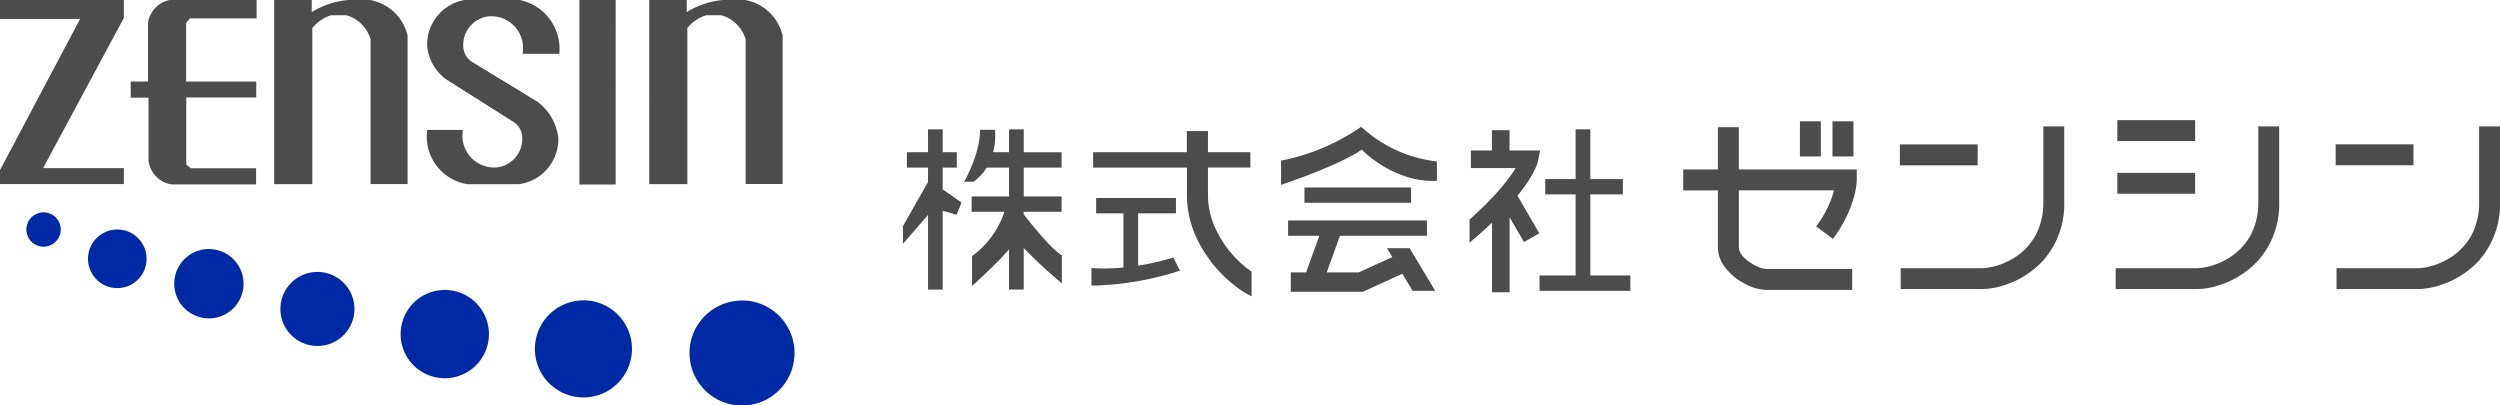
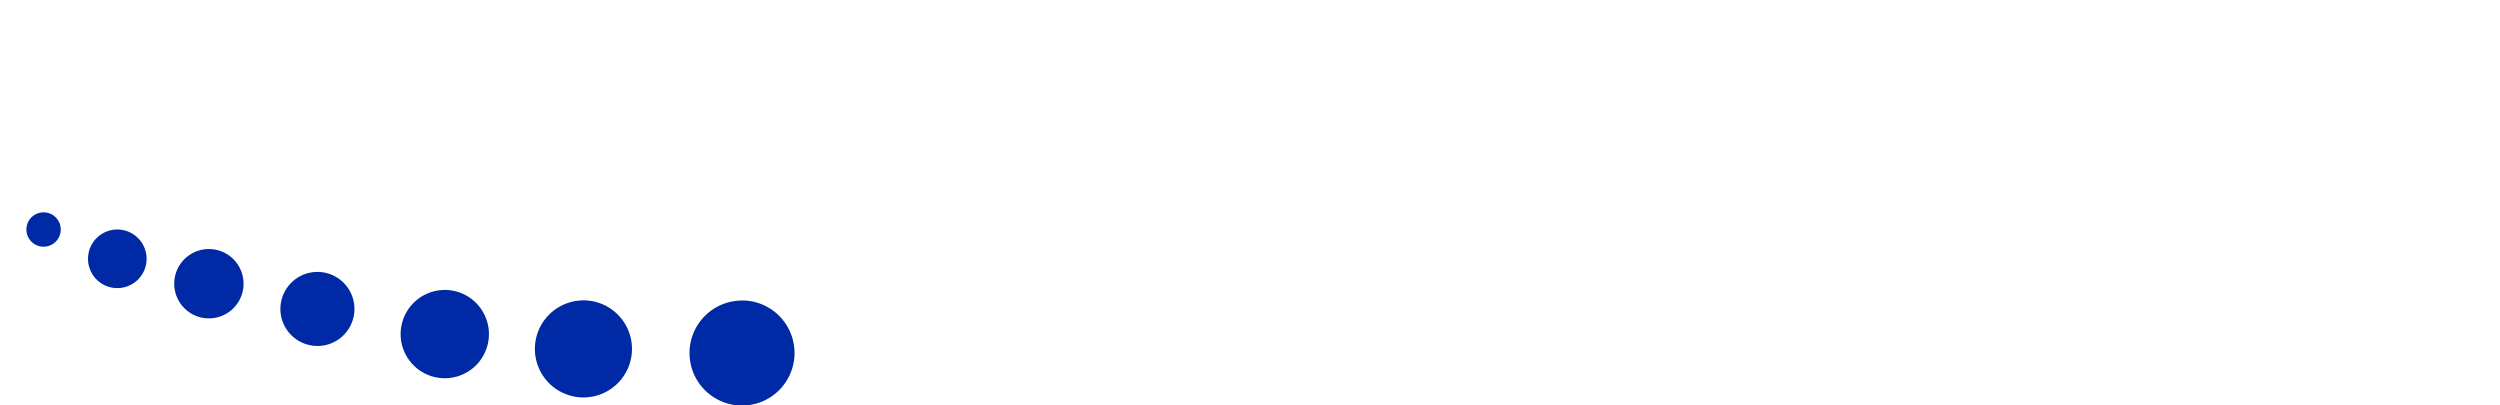
<svg xmlns="http://www.w3.org/2000/svg" width="312.126" height="50.626" viewBox="0 0 312.126 50.626">
  <g id="rogo" transform="translate(-418 -27)">
    <g id="zensin" transform="translate(23 -5.094)">
      <g id="ゼンシンロゴ" transform="translate(395 32.094)">
-         <path id="パス_156" data-name="パス 156" d="M12.377,293.5H22.465v1.984H7v-1.741l10-18.871H7v-2.366H22.465v2.244Zm13.1-18.184a3.422,3.422,0,0,1,2.721-2.81H39.038V274.8H30.722l-.487.571v7.311h8.757v1.994H30.257v8.371l.6.469h8.114v2.017H28.415a3.4,3.4,0,0,1-2.875-3.057V284.7H23.317v-2.017h2.161Zm15.757-2.81h4.685v1.512a10.358,10.358,0,0,1,4.543-1.512h2.746a5.877,5.877,0,0,1,4.681,4.443v18.535H53.267V277.414a4.424,4.424,0,0,0-3.007-3H48.323A5.041,5.041,0,0,0,45.993,276v19.5H41.234Zm32.864,12.7a6.579,6.579,0,0,1,2.608,4.527,5.666,5.666,0,0,1-4.963,5.775H65.417a6,6,0,0,1-5.075-6.778H64.8a3.966,3.966,0,0,0,4.177,4.681,3.583,3.583,0,0,0,3.225-3.72,2.407,2.407,0,0,0-.992-1.9l-8.148-5.147a5.757,5.757,0,0,1-2.729-4.422A5.636,5.636,0,0,1,65,272.507h6.905a6.231,6.231,0,0,1,4.922,6.719h-4.59a3.966,3.966,0,0,0-4.178-4.681,3.583,3.583,0,0,0-3.225,3.72,2.407,2.407,0,0,0,.992,1.9Zm9.768,10.336H79.336V272.507h4.531Zm4.191-23.037h4.685v1.512a10.358,10.358,0,0,1,4.542-1.512h2.746a5.877,5.877,0,0,1,4.681,4.443v18.535h-4.622V277.414a4.424,4.424,0,0,0-3.007-3H95.146A5.041,5.041,0,0,0,92.816,276v19.5H88.057Z" transform="translate(-7 -272.507)" fill="#4d4c4c" />
        <path id="パス_157" data-name="パス 157" d="M28.351,426.99a2.144,2.144,0,1,1-2.144,2.144A2.144,2.144,0,0,1,28.351,426.99Zm9.206,9.457a3.657,3.657,0,1,1,3.657-3.658A3.657,3.657,0,0,1,37.557,436.447Zm11.435-4.876a4.328,4.328,0,1,1-4.328,4.328A4.328,4.328,0,0,1,48.992,431.571Zm13.55,12.1a4.622,4.622,0,1,1,4.622-4.622A4.622,4.622,0,0,1,62.542,443.675Zm15.9-6.994a5.512,5.512,0,1,1-5.512,5.512A5.512,5.512,0,0,1,78.444,436.681Zm17.311,1.3a6.061,6.061,0,1,1-6.061,6.061A6.061,6.061,0,0,1,95.755,437.982Zm19.716.013a6.554,6.554,0,0,1,6.637,6.386v.337A6.555,6.555,0,1,1,115.471,438Z" transform="translate(-22.911 -400.478)" fill="#0029a6" />
      </g>
    </g>
    <g id="グループ_554" data-name="グループ 554" transform="translate(61 4.94)">
-       <path id="パス_13" data-name="パス 13" d="M963.6,179.805v2.611H952.839a6.124,6.124,0,0,1-2.755-.838,7.225,7.225,0,0,1-2.491-2.153,4.027,4.027,0,0,1-.759-2.283v-7.155H942.5v-2.611h4.333V162.1h2.611v5.273h14.725v1.306c0,.2-.052,3.43-2.973,7.358l-2.1-1.556a13.093,13.093,0,0,0,2.238-4.5H949.445v7.155a1.96,1.96,0,0,0,.709,1.287,5.722,5.722,0,0,0,1.812,1.155,2.753,2.753,0,0,0,.873.221Zm5.953-12.949h9.712v-2.611h-9.712v2.611Zm27.152-3.03h9.713v-2.61H996.7v2.61Zm0,6.58h9.713V167.8H996.7v2.611Zm-27.049,11.9h10.234a9.177,9.177,0,0,0,2.666-.477h0a11.141,11.141,0,0,0,4.927-3.131h0a10.63,10.63,0,0,0,2.588-7.3V162h-2.609v9.4h0a8.689,8.689,0,0,1-.943,4.15h0a7.7,7.7,0,0,1-3.478,3.283h0a8.044,8.044,0,0,1-3.151.869H969.652v2.61Zm26.84,0h0Zm0,0h10.233a9.148,9.148,0,0,0,2.666-.477h0a11.141,11.141,0,0,0,4.927-3.131h0a10.64,10.64,0,0,0,2.588-7.3V162h-2.61v9.4h0a8.73,8.73,0,0,1-.941,4.15h0a7.712,7.712,0,0,1-3.481,3.283h0a8.044,8.044,0,0,1-3.15.869H996.492v2.61Zm27.464-15.455h9.715v-2.611h-9.715v2.611Zm.105,15.455h0Zm0,0H1034.3a9.14,9.14,0,0,0,2.665-.477h0a11.135,11.135,0,0,0,4.927-3.131h0a10.626,10.626,0,0,0,2.588-7.3V162h-2.608l0,9.4h0a8.689,8.689,0,0,1-.941,4.15h0a7.7,7.7,0,0,1-3.48,3.283h0a8.043,8.043,0,0,1-3.15.869h-10.234v2.61Zm-66.992-16.552h2.61v-4.386h-2.61v4.386Zm4.072,0h2.612v-4.386H961.14v4.386Z" transform="translate(-375.351 -124.157)" fill="#4d4c4c" />
-       <path id="パス_14" data-name="パス 14" d="M948.11,180.509v1.916H936.771v-1.916h4.505v-10.12h-3.792v-1.917h3.792V162.26h1.833v6.211h4.068v1.917H943.11v10.12ZM864.6,171.385l-2.345-1.628v-2.72h1.76v-1.918h-1.76V162.26h-1.832v2.858h-2.64v1.918h2.64v1.8l-3.133,5.52v2.2l3.133-3.607v9.322h1.832v-9.846l1.741.5Zm7.769,1.5v-.33H877.1V170.64h-4.727v-3.6H877.1v-1.918h-4.727V162.26h-1.832v2.858h-1.984a8.282,8.282,0,0,0,.224-2.8H866.91c.055,2.968-1.978,6.487-1.978,6.487h1.155a5.945,5.945,0,0,0,1.669-1.765h2.783v3.6h-4.673v1.917h4.092a11.171,11.171,0,0,1-4.037,5.532v3.737s3.15-2.849,4.618-4.585v5.023h1.832v-5.185a61.628,61.628,0,0,0,4.764,4.415V177.98C875.923,177.313,873.477,174.3,872.371,172.888Zm23.9,1.671a10.14,10.14,0,0,1-.894-3.944v-3.578h5.294v-1.918h-5.294V162.48h-2.638v2.639H881.038v1.918h11.706v3.578a12.747,12.747,0,0,0,1.114,5,16.426,16.426,0,0,0,6,6.972l.042.029.046.026c.012.007.378.215.875.472v-3.079A13.512,13.512,0,0,1,896.275,174.56Zm-5.217,3.7a29.223,29.223,0,0,1-4.4,1.024v-6.528h4.727v-1.917h-9.968v1.917h3.409v6.76a23.952,23.952,0,0,1-3.994.062v2.2a37.692,37.692,0,0,0,11.047-1.869Zm29.681-8.739H907.42v1.916h13.319Zm3.225-3.242v2.417c-5.387.276-9.4-3.9-9.4-3.9-2.636,1.925-10.057,4.4-10.057,4.4v-3.024a26.278,26.278,0,0,0,10-4.231A16.685,16.685,0,0,0,923.964,166.274Zm-3.03,16.158-1.287-2.138-4.93,2.248h-9v-2.419h1.911l1.654-4.567h-3.9v-1.917h17.333v1.917H911.852l-1.654,4.567h3.993l4.2-1.915-.665-1.107h2.823l3.207,5.331Zm15.648-16.215.267-1.318h-3.817v-2.528h-2.2V164.9H928.2v2.2h5.586c-.19.318-.437.692-.75,1.121a27.054,27.054,0,0,1-2.2,2.6c-.764.807-1.687,1.708-2.8,2.7v2.9c1.058-.891,1.987-1.723,2.8-2.5V182.6h2.2v-9.362l1.8,3.1,1.9-1.1-2.719-4.689C936.179,167.891,936.537,166.431,936.583,166.217Z" transform="translate(-387.559 -124.054)" fill="#4d4c4c" />
-     </g>
+       </g>
  </g>
</svg>